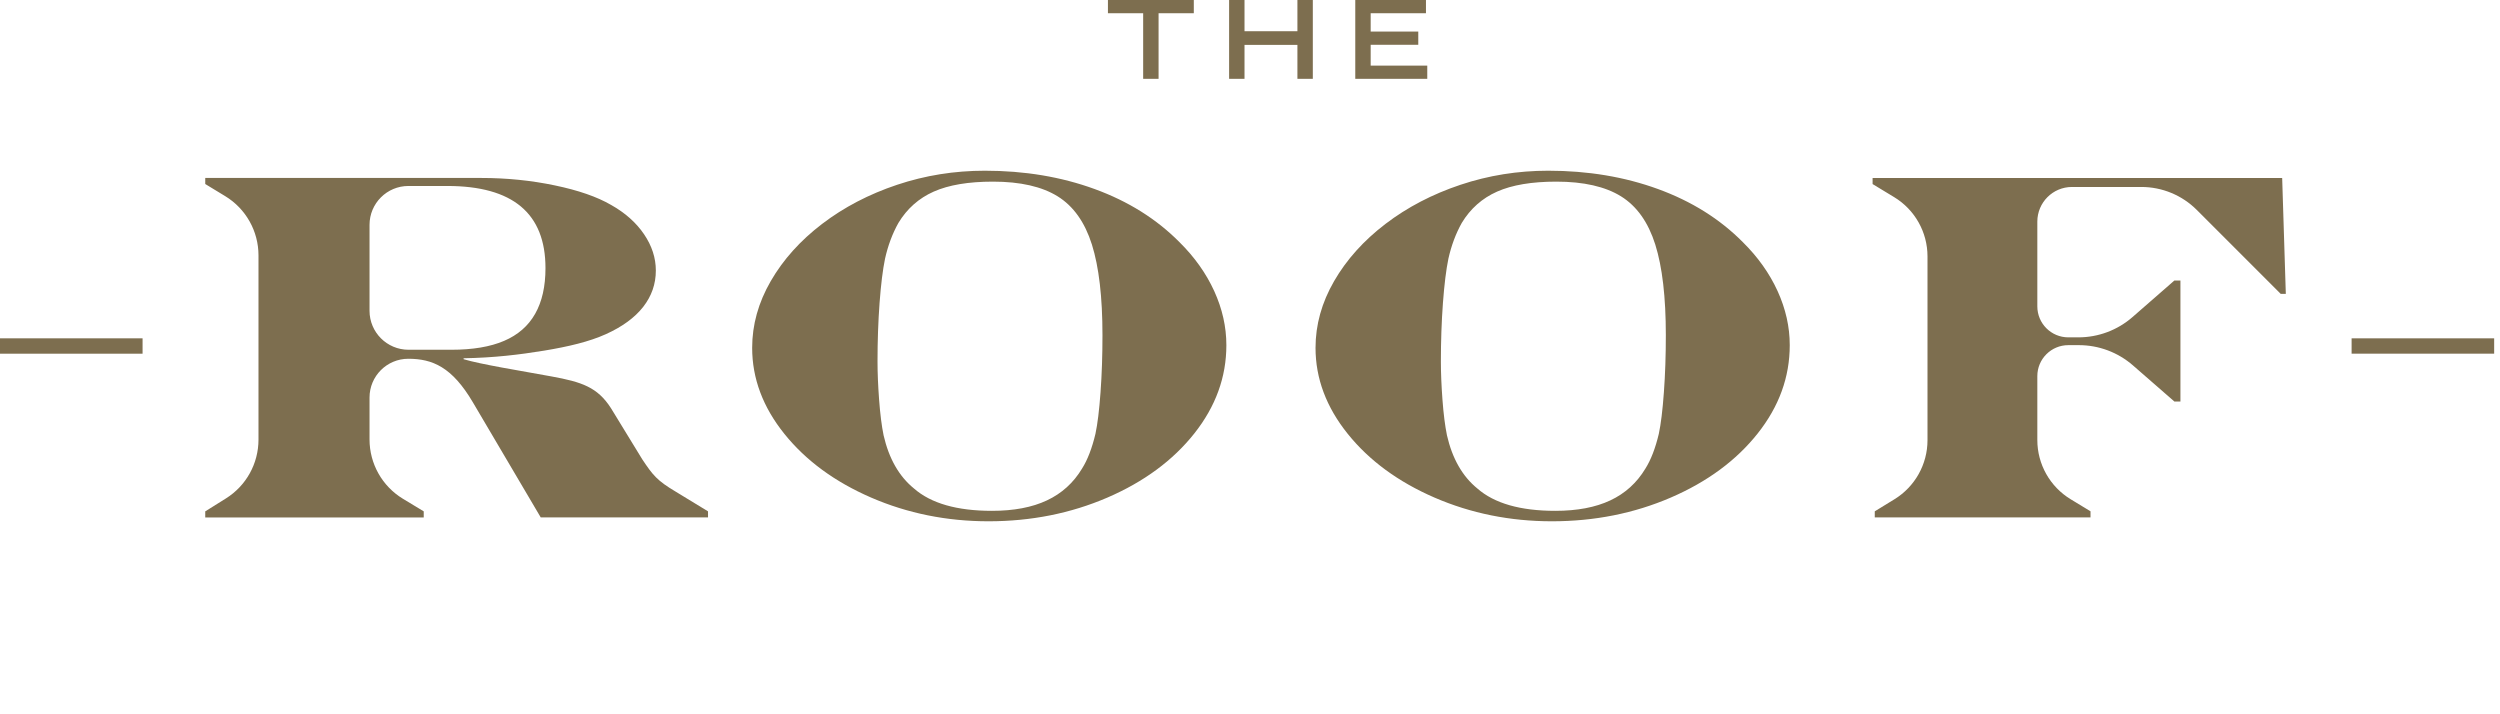
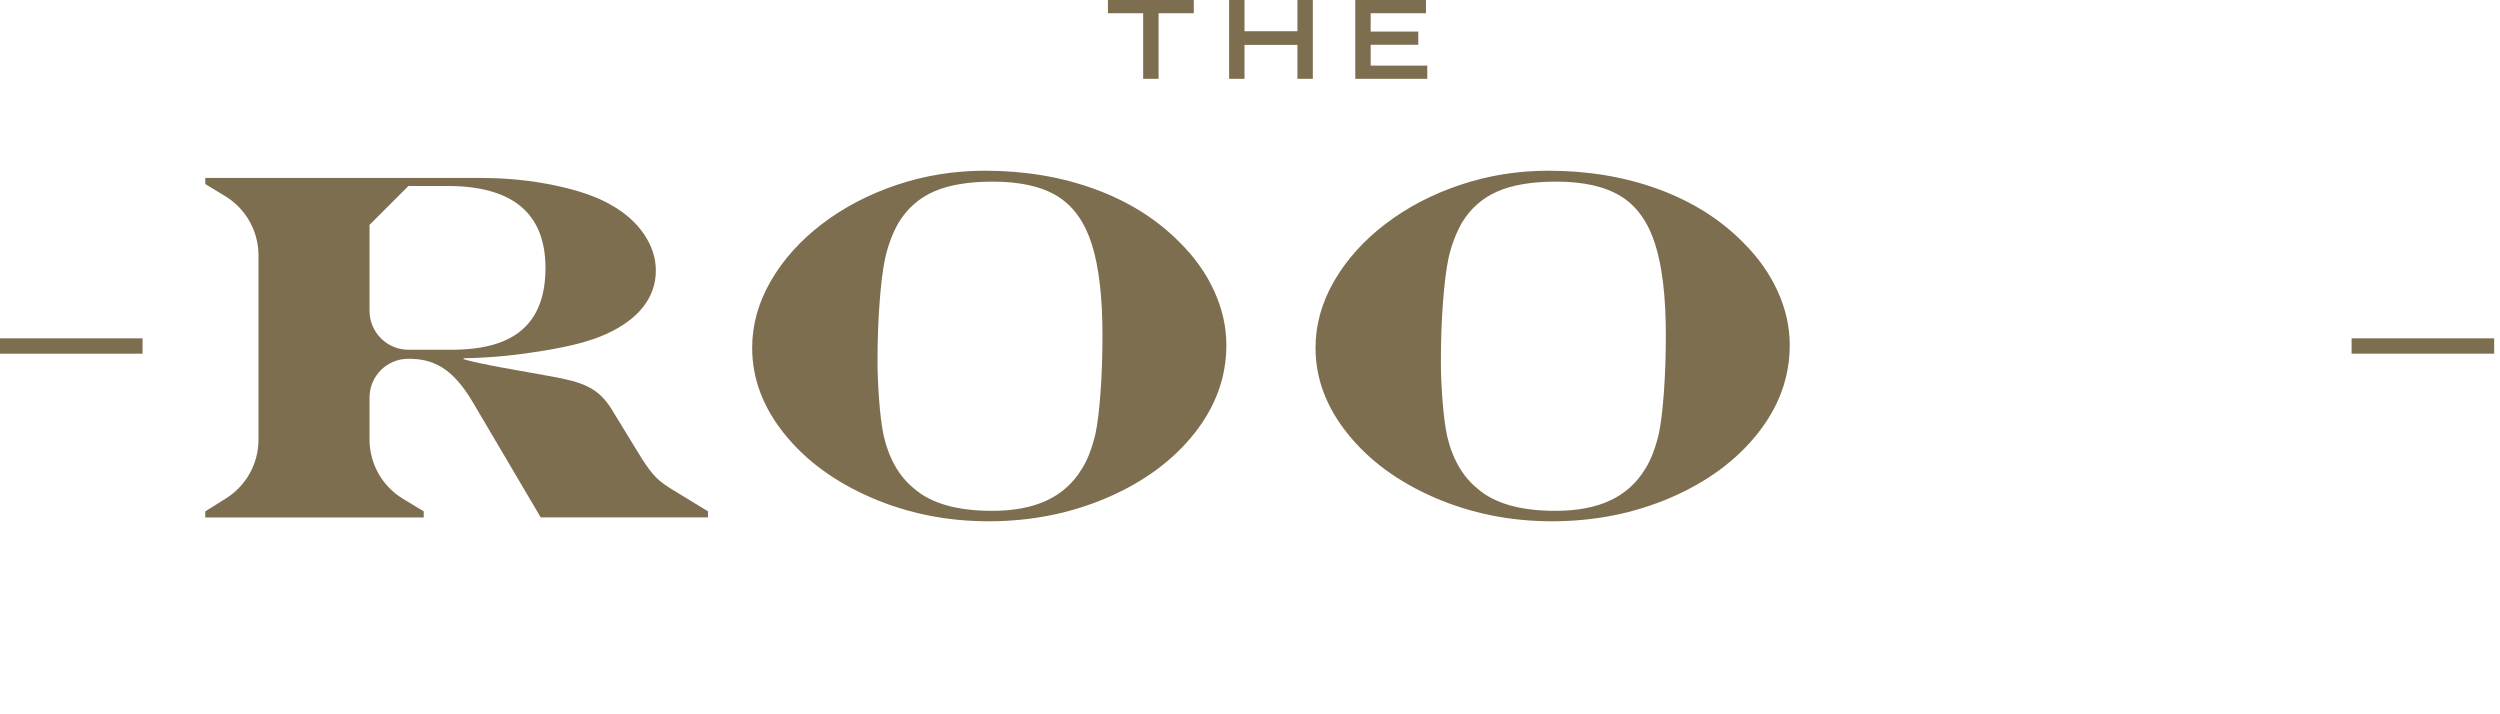
<svg xmlns="http://www.w3.org/2000/svg" width="245" height="70" viewBox="0 0 245 70" fill="none">
  <g clip-path="url(#clip0_2450_3332)">
    <path d="M244.428 33.156H230.457V34.662H244.428V33.156Z" fill="#7D6E4F" />
    <path d="M13.972 33.156H0V34.662H13.972V33.156Z" fill="#7D6E4F" />
    <path d="M151.73 16.73C155.618 16.73 159.205 17.328 162.489 18.527C165.776 19.726 168.545 21.458 170.798 23.73C172.276 25.192 173.41 26.788 174.205 28.527C174.997 30.266 175.395 32.031 175.395 33.824C175.395 36.953 174.348 39.836 172.253 42.479C170.158 45.123 167.315 47.218 163.73 48.765C160.143 50.31 156.261 51.086 152.086 51.086C147.991 51.086 144.158 50.31 140.586 48.765C137.015 47.217 134.178 45.132 132.077 42.515C129.973 39.897 128.922 37.085 128.922 34.086C128.922 31.833 129.527 29.655 130.742 27.551C131.957 25.447 133.635 23.579 135.777 21.943C137.92 20.308 140.37 19.031 143.123 18.11C145.877 17.189 148.744 16.73 151.73 16.73H151.73ZM152.515 17.8C150.117 17.8 148.184 18.126 146.717 18.776C145.249 19.428 144.096 20.453 143.252 21.849C142.667 22.896 142.231 24.063 141.943 25.349C141.72 26.429 141.543 27.876 141.407 29.693C141.274 31.509 141.207 33.426 141.207 35.443C141.207 36.539 141.258 37.78 141.361 39.17C141.465 40.559 141.61 41.719 141.801 42.657C142.325 44.942 143.317 46.681 144.778 47.87C146.442 49.331 148.992 50.062 152.418 50.062C154.561 50.062 156.361 49.722 157.813 49.037C159.264 48.355 160.411 47.318 161.252 45.918C161.791 45.062 162.228 43.928 162.564 42.515C162.767 41.562 162.935 40.204 163.061 38.443C163.191 36.681 163.252 34.817 163.252 32.848C163.252 29.119 162.906 26.158 162.218 23.967C161.526 21.779 160.408 20.202 158.86 19.241C157.311 18.282 155.197 17.8 152.515 17.8L152.515 17.8Z" fill="#7D6E4F" />
-     <path d="M183.514 17.444H223.653L224.01 28.802L223.511 28.801L215.285 20.573C213.845 19.133 211.891 18.323 209.854 18.323H203.053C201.178 18.323 199.658 19.844 199.658 21.719V30.023C199.658 31.701 201.017 33.061 202.695 33.061H203.683C205.633 33.061 207.517 32.354 208.986 31.072L213.087 27.492H213.682V39.347H213.087L209.03 35.81C207.562 34.529 205.679 33.824 203.731 33.824H202.695C201.017 33.824 199.658 35.183 199.658 36.861V43.122C199.658 45.494 200.896 47.694 202.923 48.925L204.871 50.109V50.704H183.727V50.109L185.653 48.929C187.667 47.694 188.895 45.502 188.895 43.139V25.125C188.895 22.75 187.655 20.548 185.624 19.317L183.514 18.038V17.443V17.444Z" fill="#7D6E4F" />
    <path d="M116.993 0V1.297H113.54V7.725H112.03V1.297H108.577V0H116.993H116.993Z" fill="#7D6E4F" />
    <path d="M121.962 0V3.06H127.147V0H128.656V7.725H127.147V4.399H121.962V7.725H120.453V0H121.962Z" fill="#7D6E4F" />
    <path d="M139.744 0V1.297H134.326V3.093H138.991V4.389H134.326V6.43H139.872V7.725H132.817V0H139.744Z" fill="#7D6E4F" />
    <path d="M96.52 16.73C100.408 16.73 103.995 17.328 107.279 18.527C110.566 19.726 113.335 21.458 115.588 23.73C117.066 25.192 118.2 26.788 118.995 28.527C119.787 30.266 120.184 32.031 120.184 33.824C120.184 36.953 119.137 39.836 117.043 42.479C114.948 45.123 112.104 47.218 108.52 48.765C104.933 50.31 101.051 51.086 96.876 51.086C92.781 51.086 88.948 50.31 85.376 48.765C81.805 47.217 78.967 45.132 76.867 42.515C74.763 39.897 73.712 37.085 73.712 34.086C73.712 31.833 74.317 29.655 75.532 27.551C76.747 25.447 78.425 23.579 80.567 21.943C82.71 20.308 85.16 19.031 87.913 18.11C90.667 17.189 93.534 16.73 96.52 16.73H96.52ZM97.305 17.8C94.907 17.8 92.975 18.126 91.507 18.776C90.04 19.428 88.886 20.453 88.043 21.849C87.457 22.896 87.021 24.063 86.734 25.349C86.51 26.429 86.333 27.876 86.197 29.693C86.064 31.509 85.997 33.426 85.997 35.443C85.997 36.539 86.049 37.78 86.152 39.17C86.255 40.559 86.4 41.719 86.591 42.657C87.115 44.942 88.107 46.681 89.568 47.87C91.232 49.331 93.783 50.062 97.209 50.062C99.351 50.062 101.151 49.722 102.603 49.037C104.054 48.355 105.201 47.318 106.042 45.918C106.582 45.062 107.018 43.928 107.354 42.515C107.558 41.562 107.725 40.204 107.852 38.443C107.981 36.681 108.042 34.817 108.042 32.848C108.042 29.119 107.696 26.158 107.008 23.967C106.316 21.779 105.198 20.202 103.65 19.241C102.102 18.282 99.988 17.8 97.306 17.8L97.305 17.8Z" fill="#7D6E4F" />
-     <path d="M20.114 17.44H47.17C49.649 17.44 52.045 17.682 54.363 18.167C56.681 18.649 58.523 19.289 59.888 20.084C61.268 20.86 62.344 21.817 63.114 22.951C63.884 24.086 64.272 25.272 64.272 26.514C64.272 27.83 63.858 29.016 63.034 30.073C62.206 31.13 60.984 32.023 59.365 32.753C57.745 33.484 55.722 33.966 53.316 34.364C50.911 34.758 48.4 35.061 45.432 35.11V35.203C47.123 35.708 50.954 36.326 54.033 36.888C57.014 37.431 58.552 37.94 59.874 40L62.941 45.012C63.979 46.568 64.385 47.097 66.265 48.21L69.386 50.113V50.708H52.993L46.335 39.416C44.3 35.965 42.375 35.159 40.013 35.159C37.915 35.159 36.214 36.86 36.214 38.958V43.069C36.214 45.446 37.455 47.649 39.488 48.88L41.526 50.114V50.709H20.114V50.114L22.14 48.847C24.126 47.606 25.332 45.429 25.332 43.087V25.025C25.332 22.651 24.094 20.45 22.065 19.219L20.115 18.034V17.439L20.114 17.44ZM36.214 22.037V30.455C36.214 32.566 37.925 34.276 40.035 34.276H44.241C46.322 34.276 48.039 33.989 49.397 33.407C50.755 32.828 51.77 31.943 52.445 30.753C53.121 29.56 53.457 28.07 53.457 26.276C53.457 20.909 50.251 18.226 43.837 18.226H40.025C37.92 18.226 36.214 19.931 36.214 22.037Z" fill="#7D6E4F" />
+     <path d="M20.114 17.44H47.17C49.649 17.44 52.045 17.682 54.363 18.167C56.681 18.649 58.523 19.289 59.888 20.084C61.268 20.86 62.344 21.817 63.114 22.951C63.884 24.086 64.272 25.272 64.272 26.514C64.272 27.83 63.858 29.016 63.034 30.073C62.206 31.13 60.984 32.023 59.365 32.753C57.745 33.484 55.722 33.966 53.316 34.364C50.911 34.758 48.4 35.061 45.432 35.11V35.203C47.123 35.708 50.954 36.326 54.033 36.888C57.014 37.431 58.552 37.94 59.874 40L62.941 45.012C63.979 46.568 64.385 47.097 66.265 48.21L69.386 50.113V50.708H52.993L46.335 39.416C44.3 35.965 42.375 35.159 40.013 35.159C37.915 35.159 36.214 36.86 36.214 38.958V43.069C36.214 45.446 37.455 47.649 39.488 48.88L41.526 50.114V50.709H20.114V50.114L22.14 48.847C24.126 47.606 25.332 45.429 25.332 43.087V25.025C25.332 22.651 24.094 20.45 22.065 19.219L20.115 18.034V17.439L20.114 17.44ZM36.214 22.037V30.455C36.214 32.566 37.925 34.276 40.035 34.276H44.241C46.322 34.276 48.039 33.989 49.397 33.407C50.755 32.828 51.77 31.943 52.445 30.753C53.121 29.56 53.457 28.07 53.457 26.276C53.457 20.909 50.251 18.226 43.837 18.226H40.025Z" fill="#7D6E4F" />
  </g>
  <defs>
    <clipPath id="clip0_2450_3332">
      <rect width="244.429" height="70" fill="white" />
    </clipPath>
  </defs>
</svg>